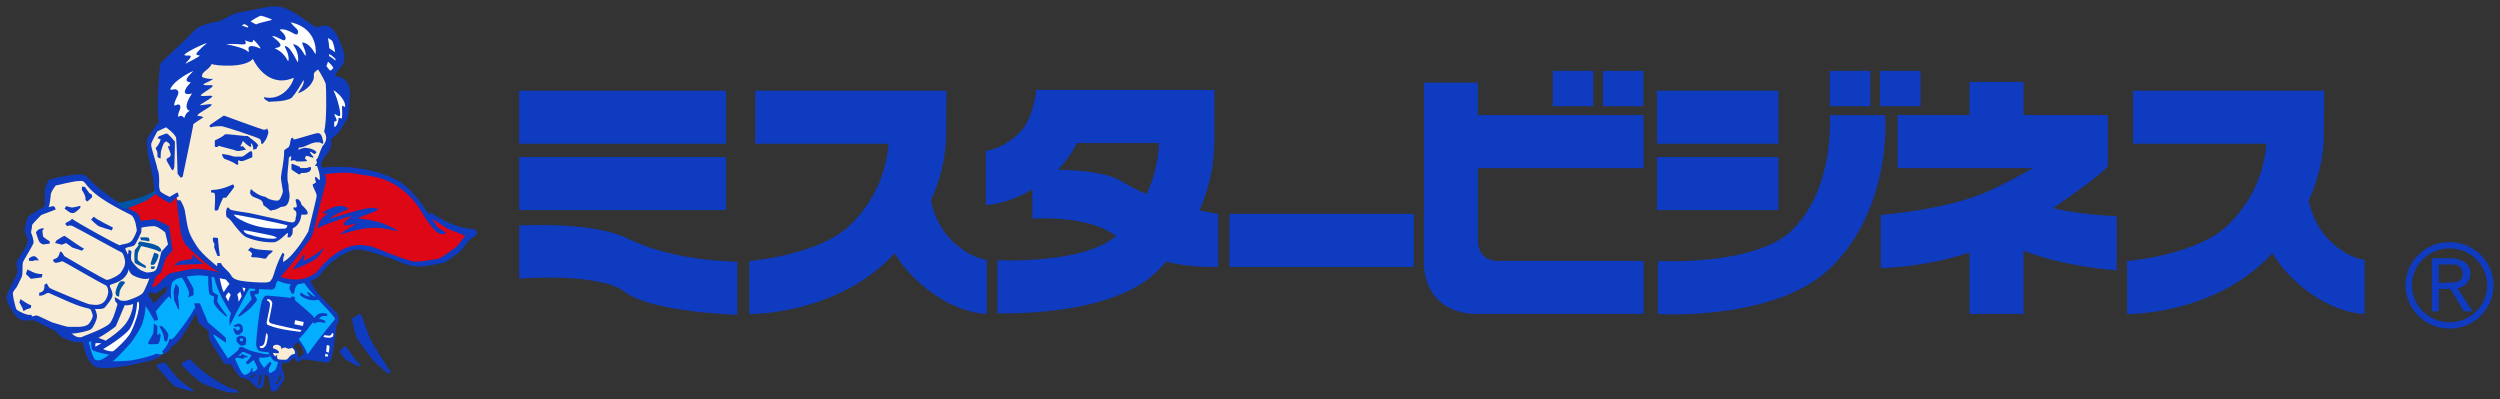
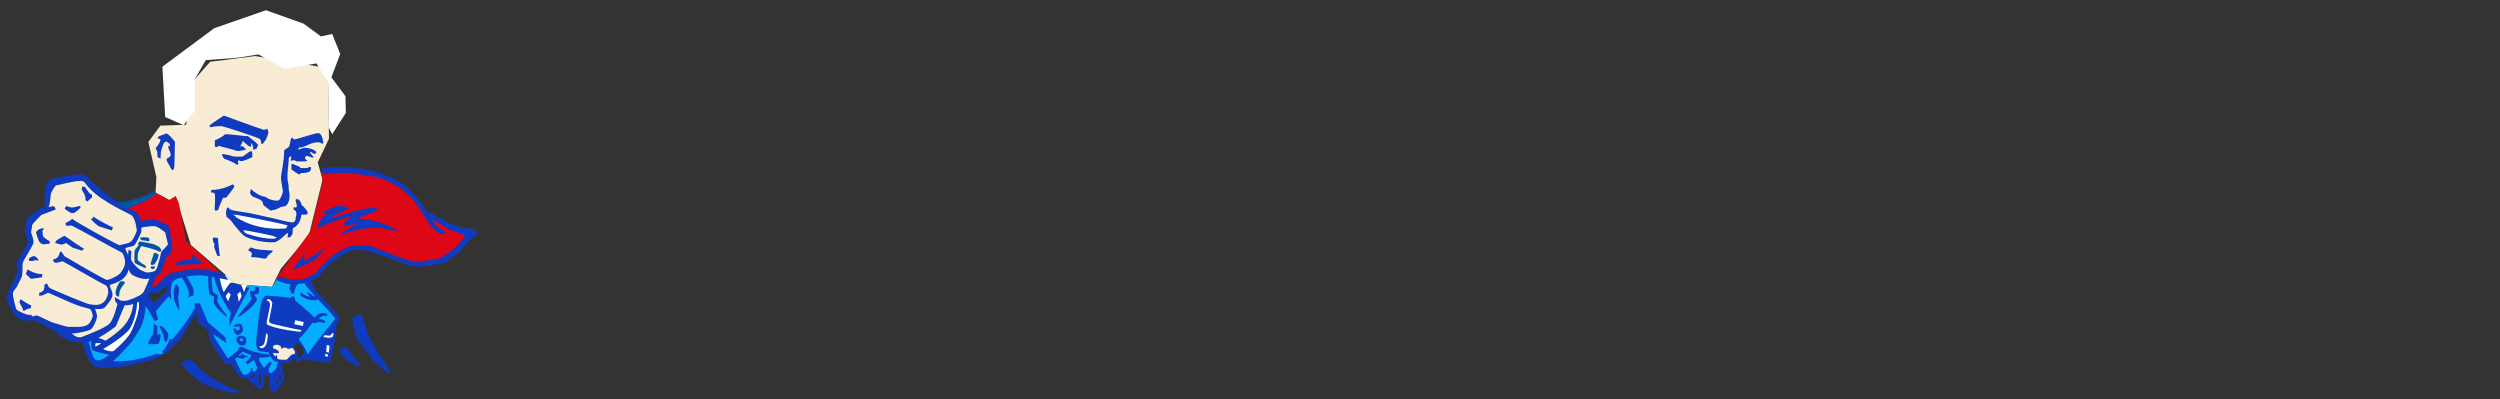
<svg xmlns="http://www.w3.org/2000/svg" width="194" height="31" viewBox="0 0 194 31" fill="none">
  <rect x="0" y="0" width="194" height="31" fill="#333333" stroke="none" />
  <g clip-path="url(#clip0_4717_16133)">
    <path d="M3.788 14.319L6.591 13.874L7.338 14.763L10.391 16.605L10.703 17.366H11.824L12.883 17.811L13.131 19.144L12.697 19.842L12.384 20.921L11.824 21.24L11.262 22.637L10.454 23.271V23.779L9.955 25.112L8.211 26.7L7.09 26.255L6.031 26.383L4.784 25.493L2.853 24.731L1.295 24.35L0.673 22.954L1.546 21.302L1.608 20.287L2.356 18.763L2.105 17.556L2.542 16.858L3.663 16.224L3.788 14.319Z" fill="#F9ECD4" />
    <path d="M14.44 9.683L12.446 9.747L11.513 11.017L12.135 13.746L12.073 14.953L13.131 15.525L13.941 16.224L14.814 19.016L17.554 21.366L18.302 22.064L21.106 22.256L21.791 20.859L23.971 18.254L25.03 13.938L24.656 12.605L25.529 10.762L25.466 6.507L24.781 5.175L19.799 4.349L16.309 4.794L15.125 6.128L14.44 9.683Z" fill="#F9ECD4" />
    <path d="M22.664 26.859L21.464 26.605L21.028 26.779L21.106 27.557L21.542 28.002L22.305 28.05L22.99 27.588L22.96 27.303L22.664 26.859Z" fill="#F9ECD4" />
    <path d="M16.806 21.366H17.554L18.302 22.064L19.174 22.128L18.987 22.89L18.614 23.524L17.616 23.716L17.18 22.762L16.806 21.366Z" fill="white" />
    <path d="M10.454 23.271L10.89 23.081L10.577 25.621L9.02 27.526L7.775 27.207L7.276 27.017L7.09 26.255L8.023 26.573L9.145 26.066L10.204 24.668L10.454 23.271Z" fill="white" />
    <path d="M20.669 23.081L21.231 23.144L24.096 24.859L23.286 26.002L20.981 26.383L20.669 27.145L20.11 27.081L19.984 26.7L20.669 23.081Z" fill="white" />
    <path d="M25.185 25.874L25.995 25.685L25.809 26.478L25.559 27.843L25.062 27.938L24.843 26.414L25.185 25.874Z" fill="white" />
    <path d="M17.867 16.446L19.829 16.763L22.663 17.398L22.29 17.873L21.417 18.668L20.109 18.604L18.956 18.255L17.929 16.891L17.867 16.446Z" fill="white" />
    <path d="M12.82 9.08L12.602 5.175L16.62 2.191L20.639 0.794L23.567 1.841L24.906 2.825L25.777 2.635L26.401 4.19L25.715 6.001L26.806 7.461L26.838 8.762L25.777 10.414L25.498 9.874L25.466 6.508L24.563 4.921L22.102 5.333L20.046 4.223L18.457 4.477L15.966 4.666L15.125 6.128V8.573L14.253 9.714L12.82 9.08Z" fill="white" />
    <path d="M6.716 26.383L7.09 26.255L7.276 27.017L8.833 27.462L10.577 25.621L11.325 23.271L11.824 23.842L13.07 22.763L13.194 21.62L15.002 21.113L16.806 21.366L17.18 22.763L17.992 23.907L18.677 23.271L19.174 22.128L21.106 22.256L21.605 21.494L22.663 21.938L23.847 21.683L24.844 23.207L26.027 24.731L23.785 27.779L23.349 26.614L22.85 26.447L24.096 24.859L22.601 23.399L20.669 23.081L20.358 23.652L19.984 26.7L20.11 27.081L20.92 27.207L21.168 27.779L21.728 27.971L21.542 28.796L21.106 29.113L20.296 28.796L18.863 29.239L18.427 28.858L17.867 28.033L17.43 27.907L16.433 26.319L16.309 25.493L15.25 23.969L14.066 25.811L13.256 26.573L12.883 27.336L12.323 27.588L9.27 28.352L7.152 28.033L6.716 26.383Z" fill="#04AEFF" />
    <path d="M9.332 16.096C9.332 16.096 11.824 15.27 12.074 14.953L13.133 15.524L13.632 15.207L13.88 15.777L14.442 18.698L17.182 21.237L15.313 21.173L13.195 21.618L12.136 22.444L11.514 22.57L11.825 21.237L12.385 20.92L13.133 19.142L12.884 17.81L11.825 17.365L10.641 17.555L10.516 16.856L9.332 16.094V16.096Z" fill="#DE0716" />
    <path d="M21.417 21.62L22.975 21.938L24.47 21.494L26.027 19.906L27.584 19.271H28.519L32.132 20.414L34.251 20.223L36.554 18.128L33.067 16.668L32.132 15.334L30.762 14.191L28.27 13.365L24.969 13.303L25.03 14.127L24.096 17.937L21.417 21.62Z" fill="#DE0716" />
-     <path d="M26.018 5.887C25.93 5.783 26.513 5.117 26.513 5.117C26.513 5.117 26.86 4.895 26.655 3.935C26.36 3.236 26.175 2.673 25.947 2.405C25.718 2.139 25.423 1.791 24.639 2.124C24.247 2.035 23.172 1.116 22.691 0.909C22.212 0.702 21.827 0.3 20.395 0.612C19.022 0.912 18.357 0.945 17.997 1.146C17.636 1.346 17.182 1.567 17.052 1.634C16.921 1.701 15.629 1.782 15.046 2.404C14.138 3.374 12.463 4.816 12.429 4.982C12.396 5.148 12.095 8.375 12.341 9.546C12.341 9.546 12.188 9.583 12.08 9.739C11.923 9.964 11.708 10.386 11.491 10.635C11.265 10.894 11.448 11.613 11.512 12.168C11.818 13.39 11.992 14.28 11.949 14.857C12.185 15.318 13.214 15.768 13.214 15.768C13.214 15.768 13.606 15.368 13.868 15.235C13.868 15.235 13.853 15.098 13.803 14.945C13.781 14.878 13.171 15.278 13.171 15.278C13.171 15.278 12.452 14.967 12.408 14.79C12.364 14.612 12.342 14.457 12.342 14.457C12.342 14.457 12.413 13.466 12.211 13.101C12.167 12.723 11.68 11.421 11.731 11.16C11.76 11.011 12.211 10.19 12.211 10.19L12.887 9.879C12.887 9.879 13.629 10.412 13.671 10.723C13.716 11.034 13.78 13.479 13.78 13.479L14.021 13.79L14.173 13.723C14.173 13.723 15.002 9.812 15.002 9.635C15.133 9.523 15.786 9.101 15.786 9.101C15.786 9.101 15.699 9.013 15.35 8.989C15.131 8.901 16.268 8.366 16.425 8.153C16.533 8.005 15.829 8.146 15.546 8.168C15.35 8.182 16.288 7.724 16.462 7.501C16.584 7.344 15.829 7.501 15.61 7.434C15.392 7.367 16.399 6.893 16.506 6.678C16.57 6.545 16.059 6.657 15.829 6.59C15.6 6.523 16.207 6.389 16.541 6.123C16.533 6.13 16.137 6.139 15.829 6.035C15.786 6.019 15.539 5.99 15.763 5.668C15.868 5.517 16.352 5.234 16.417 4.968C16.723 5.102 19.002 5.302 19.623 4.568C20.146 5.635 21.258 6.702 22.796 6.035C22.72 6.568 21.847 7.879 20.474 7.535C20.518 7.79 20.735 7.769 20.834 7.902C21.129 7.859 22.131 7.913 22.633 7.591C22.959 7.235 23.33 6.613 23.548 6.203C23.657 6.548 23.309 6.881 23.123 7.237C23.123 7.237 24.038 6.974 24.332 6.136C24.383 5.991 24.337 5.904 24.361 5.702C24.369 5.643 24.485 5.525 24.682 5.391C24.813 5.568 25.248 6.335 25.282 6.535C25.314 6.736 25.379 9.51 25.15 10.202C25.335 10.516 25.445 10.88 25.008 11.369C24.703 12.012 24.76 12.193 24.528 12.401C24.659 12.723 24.577 12.602 24.462 12.835C24.418 12.924 24.593 12.868 24.593 12.868C24.593 12.868 24.873 13.507 24.812 13.945C24.79 14.101 24.535 13.623 24.462 13.745C24.397 13.855 24.528 14.144 24.528 14.144C24.528 14.144 24.349 14.297 24.273 14.286C24.226 14.541 24.636 14.983 24.564 15.278C24.506 15.605 23.924 17.96 23.924 17.96C23.924 17.96 22.908 19.813 21.977 20.33C21.977 20.33 21.933 20.064 22.072 19.753C22.072 19.753 21.957 19.565 21.919 19.634C21.382 20.612 21.242 21.422 21.127 21.601C20.888 21.974 20.975 21.816 20.712 21.917C20.16 21.946 19.142 21.872 18.662 21.783C18.502 21.753 18.09 21.666 17.954 21.402C17.746 20.999 17.267 20.761 17.15 20.421C17.052 20.388 16.842 20.435 16.842 20.435C16.842 20.435 16.878 20.556 16.845 20.657C16.845 20.657 15.705 19.771 15.289 19.131C14.518 17.947 14.605 17.799 14.329 16.272C14.292 16.065 14.01 15.546 14.01 15.546C13.879 15.546 13.702 15.535 13.702 15.535L13.981 17.724C13.981 17.724 14.068 18.76 14.585 19.169C14.79 19.413 16.352 20.82 16.918 21.072C17.244 21.105 17.664 22.05 18.019 22.169C18.735 22.405 20.665 22.465 20.828 22.465C20.991 22.465 21.367 22.599 21.42 22.035C21.657 21.547 21.707 21.54 21.759 21.487C22.631 20.598 23.707 18.984 24.113 18.494C24.244 18.153 24.331 18.035 24.397 17.668C24.462 17.301 25.248 14.301 25.248 14.301C25.248 14.301 25.533 14.025 24.898 12.731C25.32 11.768 25.77 11.857 25.704 10.768C26.264 10.406 26.453 10.02 26.714 9.619C26.977 9.219 27.044 9.101 27.111 8.234C27.092 7.472 27.529 6.151 26.017 5.885L26.018 5.887ZM14.985 5.531C14.68 5.857 14.112 6.332 14.811 6.391C14.301 6.895 14.054 7.473 14.898 7.251C14.259 8.213 14.462 8.54 14.738 8.599C14.39 8.733 14.301 9.162 14.301 9.162C13.996 8.792 13.88 9.131 13.836 9.058C13.793 8.983 13.851 8.762 13.938 8.554C14.086 8.201 13.929 8.089 13.807 8.109C13.72 8.123 13.545 8.198 13.545 8.198C13.477 8.109 13.56 7.873 13.777 7.428C13.995 6.983 13.618 6.909 13.529 6.924C13.442 6.938 13.166 7.028 13.224 6.895C13.549 6.15 15.064 5.445 14.983 5.531H14.985ZM15.371 3.984C14.957 4.435 15.668 4.198 15.452 4.368C15.287 4.497 14.6 4.836 14.536 4.872C14.456 4.917 14.245 5.066 14.645 4.641C14.994 4.271 14.652 4.309 14.652 4.309C14.652 4.309 14.195 4.338 14.332 4.22C14.55 3.976 16.033 3.279 16.033 3.368C16.033 3.413 15.867 3.444 15.371 3.984ZM18.961 1.864C18.961 1.864 19.257 2.013 19.272 2.065C19.28 2.086 19.214 2.145 19.185 2.131C19.151 2.114 18.756 1.976 18.756 1.976L18.959 1.866L18.961 1.864ZM19.608 3.575C18.947 3.537 19.557 4.19 19.186 3.974C18.97 3.693 17.536 3.425 17.536 3.425C18.619 3.329 19.309 3.677 18.996 3.13C19.389 3.248 19.635 3.411 19.643 3.1C19.646 3.01 20.152 3.567 20.232 3.767C19.898 3.671 19.963 3.634 19.608 3.575ZM19.899 1.887C19.862 1.917 19.441 1.657 19.441 1.657C19.441 1.657 20.027 1.273 20.233 1.22C20.48 1.258 21.106 1.494 21.106 1.531C21.106 1.569 20.021 1.786 19.899 1.887ZM24.506 4.116C24.497 4.438 24.209 3.405 23.497 3.293C23.306 3.264 23.802 3.96 23.715 4.315C23.68 4.456 23.373 3.502 22.77 3.433C22.639 3.419 23.242 3.937 23.126 4.797C23.098 5.001 22.645 3.699 22.174 3.582C21.905 3.515 22.514 4.108 22.377 4.724C22.34 4.887 22.239 4.175 21.345 3.761C21.231 3.708 21.948 3.724 21.722 3.376C21.518 3.06 20.996 2.796 21.162 2.799C21.547 2.806 22.041 3.31 22.143 3.051C22.288 2.68 21.588 2.309 21.736 2.287C22.398 2.191 22.958 2.836 23.08 2.643C23.298 2.303 22.854 2.184 22.557 1.732C23.727 1.976 24.54 2.806 24.505 4.117L24.506 4.116ZM26.021 4.711C25.893 4.57 25.681 4.43 25.533 4.346C25.539 4.298 25.544 4.245 25.547 4.192C25.774 4.315 25.934 4.466 26.029 4.568C26.029 4.616 26.024 4.665 26.021 4.713V4.711ZM25.742 3.138C25.82 3.175 25.948 3.587 26.005 4.057C25.867 3.943 25.671 3.819 25.55 3.743C25.539 3.514 25.509 3.256 25.451 2.967C25.442 2.915 25.704 3.119 25.742 3.136V3.138ZM25.632 5.472C25.574 5.494 25.327 5.116 25.327 5.116C25.327 5.116 25.391 5.008 25.452 4.788C25.689 4.985 25.809 5.148 25.869 5.265C25.811 5.36 25.733 5.433 25.632 5.47V5.472ZM26.548 8.243C26.514 8.453 26.586 8.61 26.54 9.162C26.532 9.251 26.246 9.075 26.264 9.176C26.293 9.347 26.148 9.789 25.98 9.857C25.909 9.887 25.944 9.471 25.936 9.442C25.928 9.412 26.16 9.45 26.117 9.279C26.073 9.108 25.921 8.93 25.957 8.863C25.994 8.796 26.307 9.115 26.386 8.974C26.465 8.834 26.255 7.781 25.886 7.033C25.805 6.899 26.793 7.565 26.793 8.271C26.793 8.397 26.569 8.108 26.546 8.241L26.548 8.243Z" fill="#0E3BBF" />
    <path d="M12.457 12.317L12.223 12.183C12.223 12.183 12.223 11.918 12.21 11.813C12.194 11.709 12.05 11.516 12.094 11.473C12.136 11.428 12.443 11.087 12.457 10.806C12.457 10.806 12.283 10.761 12.223 10.717L12.339 10.569C12.339 10.569 12.805 10.392 12.905 10.361C13.046 10.32 13.574 10.998 13.574 10.998C13.574 10.998 13.545 12.953 13.516 13.014C13.487 13.073 13.42 13.345 13.299 13.118C13.212 12.955 12.936 12.496 12.921 12.421C12.886 12.247 13.182 12.258 13.24 12.065C13.298 11.872 13.021 11.502 13.05 11.369C13.079 11.235 13.182 11.398 13.182 11.398L13.166 11.162L12.905 10.969C12.905 10.969 12.788 11.028 12.732 11.087C12.674 11.146 12.484 11.725 12.484 11.798C12.484 11.871 12.455 12.317 12.455 12.317H12.457Z" fill="#0E3BBF" />
    <path d="M17.369 8.968C17.369 8.968 20.262 10.034 20.335 10.02C20.409 10.005 20.306 10.095 20.409 10.065C20.511 10.036 20.642 10.095 20.7 9.992C20.758 9.888 20.83 10.288 20.83 10.288C20.83 10.288 20.714 10.717 20.627 10.835C20.54 10.953 20.422 11.176 20.322 11.176C20.221 11.176 20.322 10.924 20.161 10.79C20.001 10.656 17.385 9.812 17.24 9.798C17.095 9.782 16.556 9.798 16.456 9.857C16.353 9.916 16.151 9.812 16.34 9.664C16.529 9.515 17.371 8.968 17.371 8.968H17.369Z" fill="#0E3BBF" />
    <path d="M16.672 11.384V10.896C16.672 10.896 17.298 10.614 17.443 10.437C17.516 10.348 19.02 10.593 19.231 10.555C19.464 10.778 19.841 10.97 20.045 11.281C19.972 11.392 19.929 11.392 19.929 11.518C19.929 11.547 19.653 11.622 19.653 11.622C19.653 11.622 19.682 11.281 19.479 11.104C19.459 11.087 19.479 11.297 19.495 11.356C19.51 11.415 19.363 11.462 18.855 10.943C18.834 10.921 18.784 11.148 18.651 11.336C18.614 11.387 18.84 11.342 18.84 11.342C18.84 11.342 19.058 11.565 19.101 11.61C18.672 11.677 18.52 11.803 18.149 11.631C18.033 11.586 17.131 11.38 16.979 11.313C16.947 11.299 16.87 11.417 16.87 11.417L16.674 11.387L16.672 11.384Z" fill="#0E3BBF" />
    <path d="M17.225 11.946C17.225 11.946 17.806 12.02 18.01 12.109C18.213 12.199 18.642 12.131 18.75 12.154C18.9 12.185 19.33 11.725 19.492 11.725C19.542 11.725 19.579 11.874 19.579 11.874V12.201C19.579 12.201 18.881 12.512 18.794 12.496C18.707 12.482 18.689 12.546 18.547 12.437C18.518 12.415 18.431 12.518 18.482 12.622C18.514 12.689 18.482 12.882 18.308 12.74C18.088 12.563 17.556 12.376 17.414 12.319C17.377 12.303 17.24 12.142 17.225 11.949V11.946Z" fill="#0E3BBF" />
    <path d="M16.386 14.936C16.386 14.936 16.364 14.78 16.407 14.748C16.451 14.715 16.996 14.815 18.064 14.314C18.106 14.295 18.184 14.437 18.174 14.504C18.163 14.57 17.553 15.337 17.553 15.337L17.313 15.348C17.313 15.348 16.994 16.029 16.932 16.281C16.921 16.326 16.713 16.37 16.669 16.315C16.625 16.259 16.758 15.227 16.648 15.004C16.616 14.937 16.387 14.937 16.387 14.937L16.386 14.936Z" fill="#0E3BBF" />
    <path d="M23.405 15.902C23.361 15.713 23.31 15.609 23.197 15.513C23.056 15.39 22.927 15.469 22.937 15.535C22.947 15.612 23.068 15.99 23.023 16.046C22.914 16.186 22.784 16.023 22.784 16.101C22.784 16.178 22.763 16.245 22.795 16.279C22.827 16.314 22.85 16.234 22.958 16.413C23.066 16.59 22.947 16.867 22.947 16.867C22.947 16.867 22.969 17.234 22.718 17.258C22.468 17.279 21.454 16.99 21.377 16.979C21.301 16.968 19.534 16.569 19.36 16.535C19.19 16.502 17.951 16.346 17.842 16.245C17.783 16.191 17.748 16.111 17.748 16.111L17.609 16.122C17.618 16.136 17.62 16.141 17.572 16.278C17.49 16.517 17.583 16.833 17.583 16.833C18.009 17.122 18.051 17.321 18.238 17.533C18.402 17.72 18.816 18.289 19.153 18.421C20.105 18.797 20.843 18.81 21.246 18.8C21.65 18.788 22.238 18.077 22.314 18.088C22.39 18.099 22.325 18.278 22.325 18.278C22.325 18.278 22.306 18.511 22.335 18.421L22.543 18.41C22.532 18.332 22.673 18.244 22.695 18.155C22.717 18.066 22.717 17.721 22.717 17.721C23.361 17.399 23.35 16.777 23.393 16.654C23.524 16.654 23.84 16.687 23.872 16.587C23.939 16.382 23.545 16.021 23.403 15.899L23.405 15.902ZM20.964 18.514C20.691 18.536 19.797 18.359 19.405 18.214C19.333 18.188 19.013 18.169 18.892 17.881C18.877 17.844 19.328 17.926 19.394 17.937C19.46 17.948 21.161 18.282 21.226 18.315C21.292 18.348 21.477 18.436 21.477 18.436C21.487 18.503 21.203 18.547 20.964 18.514ZM22.119 17.737C21.759 17.747 19.981 17.903 18.346 16.869L18.117 16.646C18.357 16.636 21.867 17.346 22.303 17.491C22.303 17.491 22.261 17.73 22.119 17.735V17.737Z" fill="#0E3BBF" />
    <path d="M16.541 18.436C16.541 18.436 16.831 18.436 16.918 18.482C16.918 18.704 17.031 19.712 17.064 19.844C17.078 19.903 16.86 19.844 16.86 19.844C16.86 19.844 16.671 19.31 16.628 19.222C16.584 19.133 16.686 18.94 16.628 18.895C16.57 18.85 16.468 18.614 16.541 18.436Z" fill="#0E3BBF" />
    <path d="M19.463 19.191C19.899 19.399 20.378 19.383 21.119 19.442C21.293 19.456 20.916 19.724 20.857 19.769C20.799 19.814 20.697 19.991 20.697 19.991C20.697 19.991 20.668 20.096 20.479 20.066C20.29 20.035 19.911 19.948 19.563 19.962C19.517 19.963 19.476 19.858 19.476 19.858C19.476 19.858 19.766 19.68 19.244 19.413L19.463 19.191Z" fill="#0E3BBF" />
    <path d="M19.476 14.673C19.708 14.917 20.184 15.222 20.589 15.273C20.646 15.281 20.697 15.385 20.967 15.474C21.245 15.566 21.512 15.608 21.643 15.533C21.708 15.496 21.878 15.203 21.948 14.896C21.971 14.799 21.782 13.97 21.803 13.74C21.853 13.207 22.05 12.555 22.05 11.695C22.05 11.644 22.181 11.555 22.284 11.495C22.384 11.435 22.474 11.456 22.573 10.776C22.66 10.68 22.747 10.621 22.776 10.821C22.863 10.866 24.227 10.395 24.63 10.333C24.914 10.288 25.03 10.636 25.088 11.089C25.051 11.207 24.927 11.118 24.869 11.073C24.812 11.028 24.433 11 24.034 11.185C23.6 11.386 23.364 11.474 23.184 11.451C23.184 11.451 23.197 11.533 23.147 11.585C23.052 11.681 23.263 11.555 23.628 11.467C24.114 11.488 24.427 11.636 24.551 11.799C24.566 11.821 24.493 11.933 24.404 11.947C24.317 11.963 24.172 11.754 24.056 11.784C24.078 11.961 24.331 12.117 24.325 12.205C24.317 12.317 23.954 12.079 23.75 12.095C23.75 12.095 23.699 12.154 23.663 12.288C23.721 12.376 23.852 12.451 23.823 12.495C23.649 12.553 22.994 12.524 22.994 12.524C22.994 12.524 22.908 12.39 22.703 12.449C22.5 12.508 22.558 12.435 22.558 12.435L22.602 12.213C22.602 12.213 22.618 11.983 22.413 12.25C22.399 12.866 22.268 13.235 22.319 14.021C22.398 14.399 22.398 14.258 22.406 14.71C22.406 14.71 22.493 15.102 22.471 15.295C22.431 15.65 22.332 15.86 22.18 15.969C22.108 16.02 21.904 16.043 21.773 16.065C21.657 16.154 21.533 16.191 21.402 16.252C21.27 16.311 21.139 16.273 21.023 16.354C20.878 16.295 20.689 16.073 20.448 15.933C20.404 15.815 20.39 15.643 20.288 15.563C20.129 15.435 19.754 15.328 19.634 15.266C19.576 15.236 19.489 15.147 19.437 15.065C19.357 14.939 19.473 14.673 19.473 14.673H19.476Z" fill="#0E3BBF" />
    <path d="M22.618 12.776C22.618 12.776 22.618 12.679 22.718 12.725C22.821 12.77 23.17 12.91 23.17 12.91C23.17 12.91 23.301 12.925 23.286 13.014C23.277 13.07 23.835 13.031 23.817 13.036C24.014 12.976 24.188 12.843 24.122 13.162C24.008 13.395 23.919 13.339 23.875 13.368C23.771 13.438 23.359 13.427 23.359 13.427C23.359 13.427 23.272 13.539 23.228 13.546C23.033 13.449 22.705 13.213 22.618 13.154V12.776Z" fill="#0E3BBF" />
    <path d="M25.422 16.59L25.009 16.524C25.009 16.524 26.295 15.575 27.036 16.189C27.106 16.248 25.896 16.625 25.671 16.923C25.569 17.057 28.94 15.768 29.303 16.227C29.378 16.32 28.977 16.457 28.78 16.524C28.583 16.59 27.642 16.953 27.799 16.968C27.967 16.982 29.477 16.998 30.917 17.947C29.697 17.769 29.174 17.338 26.513 18.169C25.991 18.332 27.43 17.52 27.573 17.399C27.747 17.25 26.745 17.636 26.687 17.458C26.594 17.177 27.312 16.821 27.253 16.791C27.137 16.732 24.723 17.576 24.658 17.726C24.586 17.887 24.571 17.104 25.421 16.592L25.422 16.59Z" fill="#0E3BBF" />
    <path d="M22.718 20.903C22.66 20.909 23.562 19.836 23.605 19.726C23.649 19.614 23.646 20.074 23.547 20.214C23.43 20.377 24.478 19.806 24.957 19.383C25.436 18.962 24.746 19.88 24.593 20.035C24.441 20.191 23.082 20.865 22.718 20.901V20.903Z" fill="#0E3BBF" />
    <path d="M36.848 17.791C36.826 17.724 35.473 17.925 33.424 16.48L33.32 16.665C33.296 16.629 33.271 16.597 33.25 16.569C33.032 16.279 32.01 14.588 30.742 13.947C27.93 12.524 24.877 13.036 24.877 13.036L25.138 13.524C27.166 13.28 27.297 13.457 28.714 13.658C31.631 14.07 32.814 16.636 32.879 16.724C32.945 16.813 33.642 17.925 34.056 18.102C34.471 18.281 34.666 18.057 34.6 18.035C34.535 18.013 34.034 17.702 33.947 17.614C33.891 17.556 33.703 17.251 33.52 16.967L34.754 17.769L36.106 18.281L35.452 19.125C35.452 19.125 34.252 20.013 34.078 20.058C33.905 20.103 32.394 20.372 32.028 20.281C30.698 19.948 29.062 19.125 28.627 19.082C28.194 19.038 27.485 18.822 26.36 19.481C25.642 19.903 25.1 20.463 24.638 21.036C24.441 21.28 23.329 22.103 21.672 21.436L21.432 21.703C21.432 21.703 22.746 22.598 24.595 21.57C24.835 21.436 25.75 19.858 27.472 19.391C28.159 19.204 30.46 20.102 30.895 20.279C31.294 20.442 32.028 20.834 33.25 20.613C34.471 20.391 34.536 20.369 34.536 20.369C34.536 20.369 35.561 19.635 35.67 19.547C35.78 19.458 36.301 18.724 36.498 18.569C36.695 18.413 36.652 18.442 37.022 18.191C37.087 18.145 36.869 17.858 36.848 17.791Z" fill="#0E3BBF" />
    <path d="M11.961 19.606C11.961 19.606 12.237 19.665 12.297 19.769C12.355 19.873 12.123 20.346 12.05 20.422C11.976 20.495 11.992 20.54 11.847 20.556C11.7 20.57 11.673 20.526 11.7 20.407C11.729 20.288 11.963 19.607 11.963 19.607L11.961 19.606Z" fill="#0054A7" />
    <path d="M11.729 20.672C11.716 20.718 11.642 20.806 11.774 20.865C11.905 20.924 11.978 20.82 12.007 20.777C12.036 20.732 12.021 20.672 12.021 20.672H11.729Z" fill="#0054A7" />
    <path d="M10.53 16.458C8.417 15.471 6.846 13.835 6.846 13.835C6.846 13.835 6.78 13.634 6.367 13.546C5.952 13.457 3.968 13.835 3.816 13.969C3.663 14.102 3.597 14.368 3.51 14.591C3.424 14.813 3.489 15.99 3.489 15.99C3.489 15.99 2.246 16.701 2.159 16.858C2.072 17.014 1.941 17.525 1.919 17.746C1.88 18.144 2.159 18.368 2.137 18.746C2.116 19.124 1.33 20.169 1.288 20.346C1.243 20.525 1.353 20.812 1.353 21.08C1.353 21.347 0.479 22.747 0.5 23.125C0.522 23.503 1.111 24.414 1.242 24.548C1.373 24.681 1.634 24.837 1.7 24.859C1.866 24.916 2.441 24.837 2.615 24.859C2.79 24.881 3.99 25.569 4.229 25.66C4.469 25.748 5.102 25.882 5.559 25.882C6.017 25.882 6.89 25.681 7.064 25.548C7.238 25.414 7.477 24.904 7.521 24.636C7.566 24.37 7.369 23.969 7.369 23.969C7.369 23.969 7.979 24.036 8.132 23.859C8.284 23.68 8.655 23.259 8.721 22.969C8.795 22.641 8.481 22.259 8.524 22.147C8.568 22.035 9.158 21.985 9.593 21.59C10.007 21.214 10.03 20.702 10.094 20.391C10.159 20.08 9.702 19.368 9.723 19.279C9.744 19.191 10.246 19.145 10.399 19.057C10.551 18.968 10.966 18.012 10.966 18.012C10.966 18.012 11.053 16.699 10.53 16.457V16.458ZM10.225 18.68C10.007 18.946 9.505 18.925 9.288 19.037C8.917 18.903 5.973 17.281 5.581 16.97C5.515 17.171 5.058 17.236 5.079 17.37C5.1 17.503 5.253 17.547 5.253 17.547C5.253 17.547 5.384 17.436 5.646 17.547C5.907 17.659 8.981 19.369 9.483 19.613C9.615 19.814 9.679 20.058 9.702 20.259C9.743 20.634 9.528 20.903 9.396 21.125C9.265 21.347 8.629 21.671 8.307 21.725C8.176 21.747 5.146 19.97 5.036 19.903C4.926 19.836 4.818 19.503 4.71 19.525C4.601 19.547 4.665 19.635 4.534 19.879C4.405 20.125 4.098 20.08 4.121 20.191C4.142 20.301 4.229 20.368 4.229 20.368C4.447 20.456 4.774 20.257 4.862 20.279C4.949 20.301 7.805 21.97 8.176 22.123C8.362 22.201 8.417 22.545 8.394 22.724C8.373 22.901 8.242 23.391 7.871 23.568C7.5 23.745 7.106 23.613 6.954 23.613C6.801 23.613 3.967 22.436 3.858 22.346C3.75 22.257 3.64 21.99 3.64 21.99L3.445 22.1C3.51 22.722 3.053 22.7 3.053 22.7L3.031 22.945C3.424 22.99 3.616 22.657 3.817 22.744C4.481 23.038 5.408 23.462 5.91 23.655C6.38 23.835 6.807 23.924 6.957 23.966C7.091 24.003 7.175 24.388 7.198 24.478C7.219 24.566 7.088 24.922 6.87 25.145C6.562 25.459 5.671 25.346 5.408 25.367C5.148 25.389 4.319 25.078 4.167 25.056C4.014 25.035 2.967 24.479 2.836 24.479C2.705 24.479 2.575 24.568 2.487 24.546C2.4 24.523 2.552 24.391 2.334 24.436C2.116 24.481 1.332 24.125 1.266 23.991C1.201 23.857 0.96 22.902 1.005 22.724C1.048 22.546 1.288 22.324 1.332 22.212C1.375 22.1 1.616 21.657 1.681 21.501C1.787 21.248 1.724 20.568 1.768 20.391C1.811 20.214 2.552 19.058 2.597 18.858C2.639 18.657 2.465 18.169 2.421 18.08C2.378 17.992 2.487 17.761 2.487 17.48C2.487 17.391 3.207 16.681 3.207 16.681L4.319 16.258C4.319 16.258 4.275 16.057 4.188 16.014C4.101 15.969 3.773 16.08 3.773 16.08C3.883 15.835 3.925 15.213 3.947 15.057C3.968 14.902 4.252 14.457 4.339 14.39C4.339 14.39 5.865 14.036 6.019 14.057C6.171 14.079 6.411 13.924 6.629 14.235C7.456 15.415 9.438 16.287 10.161 16.679C10.532 16.878 10.618 17.901 10.618 17.901C10.618 17.901 10.445 18.413 10.226 18.679L10.225 18.68Z" fill="#0E3BBF" />
    <path d="M6.367 14.48L6.345 14.724C6.345 14.724 6.716 15.236 6.629 15.525L6.782 15.636L7.152 15.303L7.131 15.102L6.934 14.99L6.586 14.502L6.368 14.48H6.367Z" fill="#0E3BBF" />
    <path d="M5.013 16.191L5.144 15.99C5.144 15.99 5.405 16.079 5.536 16.101C5.668 16.124 6.234 15.969 6.234 15.969V16.124C6.234 16.124 5.973 16.392 5.82 16.48C5.668 16.569 5.646 16.525 5.536 16.525C5.427 16.525 5.013 16.191 5.013 16.191Z" fill="#0E3BBF" />
    <path d="M7.282 16.813L7.065 17.035C7.065 17.035 7.523 17.502 7.697 17.569C7.872 17.636 8.678 17.88 8.678 17.88L8.766 17.657C8.766 17.657 7.436 17.014 7.283 16.813H7.282Z" fill="#0E3BBF" />
    <path d="M2.79 18.035C2.79 18.035 2.92 17.769 3.248 17.724C3.574 17.679 3.292 17.88 3.292 17.88C3.292 17.88 3.314 18.212 3.336 18.324C3.358 18.435 3.86 18.726 3.86 18.726V18.903L3.358 18.968C3.358 18.968 3.184 18.925 3.074 18.791C2.966 18.657 2.79 18.035 2.79 18.035Z" fill="#0E3BBF" />
    <path d="M4.273 18.858L4.383 18.657C4.383 18.657 4.928 18.301 4.994 18.301C5.059 18.301 6.367 19.279 6.519 19.279L6.367 19.456L5.625 19.212L5.125 18.856L4.798 18.99L4.275 18.856L4.273 18.858Z" fill="#0E3BBF" />
    <path d="M2.246 20.058V20.235L2.53 20.259C2.53 20.259 2.682 20.192 2.748 20.192C2.813 20.192 3.01 20.214 3.01 20.214C3.01 20.214 2.836 19.879 2.639 19.879C2.443 19.879 2.247 20.057 2.247 20.057L2.246 20.058Z" fill="#0E3BBF" />
    <path d="M2.136 20.903C2.136 20.903 2.769 21.324 3.291 21.259L3.247 21.526L2.397 21.638L2.005 21.26L2.136 20.904V20.903Z" fill="#0E3BBF" />
    <path d="M1.591 23.213C1.591 23.213 2.246 23.68 2.42 23.68L2.398 23.902C2.398 23.902 2.006 23.991 1.896 24.103C1.788 24.213 1.765 23.948 1.765 23.948L1.503 23.459L1.59 23.215L1.591 23.213Z" fill="#0E3BBF" />
    <path d="M10.77 17.146L12.034 17.012L13.125 17.545L13.388 19.413L12.864 20.035L12.472 21.19L12.123 21.413L11.512 22.968C11.512 22.968 11.252 23.102 10.989 23.279C10.728 23.456 10.031 23.767 9.682 23.678L8.985 25.324C8.985 25.324 7.37 26.613 6.586 26.568C5.8 26.523 5.845 26.568 5.845 26.568C5.845 26.568 4.929 26.324 4.58 25.991C4.231 25.658 4.319 25.414 4.319 25.414L5.279 25.548C5.279 25.548 5.584 25.992 5.933 26.126C6.281 26.26 6.501 26.081 6.501 26.081C6.501 26.081 8.245 25.459 8.55 25.058C8.855 24.658 9.116 23.591 9.116 23.591L8.942 23.369L8.898 23.058L9.377 23.324C9.377 23.324 9.682 23.369 9.856 23.324C10.031 23.279 10.902 22.968 11.076 22.747C11.25 22.525 11.6 21.592 11.6 21.592C11.6 21.592 11.426 21.682 11.12 21.637C10.815 21.592 10.422 21.459 10.204 21.281C9.985 21.103 9.854 20.393 9.854 20.393L9.985 19.369L10.204 19.503C10.204 19.503 10.117 20.037 10.204 20.214C10.29 20.391 10.64 20.792 10.858 20.924C11.076 21.058 11.381 21.147 11.381 21.147C11.381 21.147 11.905 21.147 12.079 20.97C12.252 20.792 12.515 19.547 12.515 19.547L13.038 18.968L12.82 18.035C12.82 18.035 12.252 17.547 11.947 17.547C11.642 17.547 10.901 17.636 10.814 17.726C10.727 17.814 10.77 17.147 10.77 17.147V17.146Z" fill="#0E3BBF" />
    <path d="M10.858 18.436L10.96 18.643C10.96 18.643 11.426 18.673 11.513 18.732C11.513 18.732 11.659 18.761 11.557 18.466C11.339 18.362 10.858 18.436 10.858 18.436Z" fill="#0054A7" />
    <path d="M10.829 18.732C10.829 18.732 11.773 18.881 12.007 18.984C12.239 19.086 12.312 19.131 12.312 19.131C12.312 19.131 12.53 19.324 12.515 19.413C12.501 19.502 12.457 19.547 12.37 19.531C12.283 19.517 12.268 19.458 12.05 19.383C11.831 19.309 11.076 19.102 10.945 19.102C10.945 19.102 10.713 19.576 10.699 19.68C10.684 19.785 10.67 20.125 10.699 20.184C10.728 20.243 11.033 20.481 11.178 20.54C11.325 20.599 11.338 20.747 11.338 20.747C11.338 20.747 11.296 20.806 11.207 20.778C11.12 20.747 10.524 20.467 10.466 20.407C10.408 20.348 10.422 19.576 10.452 19.444C10.481 19.31 10.771 19.074 10.757 18.999C10.743 18.926 10.684 18.926 10.684 18.926L10.831 18.733L10.829 18.732Z" fill="#0054A7" />
    <path d="M9.331 21.843C9.331 21.843 9.593 21.784 9.665 21.873C9.738 21.962 9.65 22.007 9.593 22.08C9.534 22.154 9.331 22.42 9.288 22.629C9.244 22.836 9.244 23.015 9.244 23.015C9.244 23.015 8.982 23.029 8.968 22.749C8.954 22.467 9.186 21.977 9.331 21.845V21.843Z" fill="#0054A7" />
    <path d="M9.049 15.768C9.049 15.768 10.989 15.479 12.036 14.79L12.101 15.034C12.101 15.034 11.491 15.522 11.207 15.634C10.924 15.746 9.877 16.213 9.703 16.189C9.529 16.168 9.049 15.768 9.049 15.768Z" fill="#0054A7" />
    <path d="M10.64 23.347L10.335 23.503C10.335 23.503 10.356 24.414 9.638 25.259C9.261 25.7 8.67 26.129 8.193 26.439C7.93 26.299 7.392 26.148 7.392 26.148L7.374 26.285L7.087 26.392C7.087 26.392 7.042 26.925 7.152 27.126C7.261 27.327 8.722 27.571 8.722 27.571C8.722 27.571 9.268 27.215 8.832 27.26C8.396 27.303 8.004 27.083 8.004 27.083C8.942 26.549 9.892 25.815 10.075 25.504C10.664 24.504 10.643 23.349 10.643 23.349L10.64 23.347ZM7.419 26.628C7.622 26.616 7.763 26.625 7.862 26.644C7.595 26.806 7.413 26.902 7.413 26.902C7.383 26.846 7.393 26.74 7.419 26.628Z" fill="#0E3BBF" />
    <path d="M14.934 19.747C14.934 19.747 15.632 20.391 15.784 20.458C15.937 20.525 13.844 20.48 13.473 20.635L13.886 20.279C13.886 20.279 14.715 20.078 14.912 20.124L14.933 19.746L14.934 19.747Z" fill="#0E3BBF" />
    <path d="M11.642 22.214C11.642 22.214 11.839 22.324 12.034 22.235C12.231 22.147 12.907 21.302 13.168 21.235C13.43 21.169 14.846 20.812 15.327 20.858C15.806 20.901 17.136 21.035 17.463 21.369L17.725 21.725C17.725 21.725 16.112 21.392 15.589 21.369C15.066 21.347 13.822 21.525 13.604 21.703C13.386 21.881 12.252 22.77 12.056 22.77C11.859 22.77 11.511 22.615 11.511 22.615L11.642 22.215V22.214Z" fill="#0E3BBF" />
    <path d="M14.753 27.858L14.172 28.126C14.099 28.185 14.085 28.334 14.128 28.378C14.128 28.378 15.304 29.561 15.726 29.756C16.177 29.964 17.457 30.407 17.617 30.423C17.777 30.438 18.445 30.497 18.445 30.497L18.46 30.291C18.46 30.291 18.024 30.172 17.879 30.113C17.734 30.054 16.062 29.328 14.753 27.862V27.858Z" fill="#0E3BBF" />
-     <path d="M12.805 28.126L12.239 28.26C12.181 28.334 12.137 28.423 12.181 28.468C12.224 28.512 13.388 29.889 13.548 29.964C13.708 30.037 14.45 30.275 14.565 30.291C14.681 30.305 14.973 30.379 14.973 30.379L15.031 30.291C15.031 30.291 14.115 29.698 13.752 29.299C13.389 28.899 12.806 28.128 12.806 28.128L12.805 28.126Z" fill="#0E3BBF" />
    <path d="M13.649 22.013C13.691 22.08 13.888 22.324 13.888 22.324C13.888 22.324 13.91 22.791 13.845 22.902C13.78 23.013 13.888 23.635 13.888 23.635L13.91 24.058L13.8 23.946L13.516 23.302C13.516 23.302 13.45 22.635 13.495 22.48C13.539 22.324 13.647 22.013 13.647 22.013H13.649Z" fill="#0E3BBF" />
    <path d="M11.926 25.103L12.21 25.302V26.013L12.407 25.879L12.472 26.013C12.472 26.013 12.407 26.613 12.275 26.68C12.275 26.68 11.6 26.768 11.513 26.68C11.426 26.591 11.774 26.146 11.862 25.924C11.949 25.702 11.928 25.101 11.928 25.101L11.926 25.103Z" fill="#0E3BBF" />
    <path d="M12.363 25.302C12.363 25.302 12.494 25.28 12.581 25.324C12.668 25.369 13.038 25.79 13.061 25.968C13.083 26.145 12.93 26.544 12.93 26.544L12.733 26.411C12.733 26.411 12.733 26.122 12.668 25.944C12.602 25.767 12.363 25.299 12.363 25.299V25.302Z" fill="#0E3BBF" />
    <path d="M14.979 22.324C14.913 22.214 14.477 21.368 14.326 21.279C14.173 21.19 13.498 21.057 13.258 21.234C13.017 21.413 12.909 22.212 12.953 22.545C12.953 22.545 12.292 23.218 11.893 23.562C11.822 23.364 11.767 23.218 11.754 23.19C11.71 23.102 11.317 22.857 11.317 22.857L11.203 23.046C11.171 22.949 11.142 22.902 11.142 22.902L10.706 23.28C10.706 23.28 10.858 23.546 10.771 24.036C10.735 24.238 10.509 25.081 10.161 25.77C9.812 26.459 8.483 27.547 8.155 27.748C7.828 27.949 7.653 28.015 7.413 27.925C7.174 27.837 6.846 26.392 6.846 26.392C6.846 26.392 6.409 26.349 6.344 26.37C6.344 26.37 6.628 27.37 6.693 27.547C6.759 27.726 6.954 28.104 7.172 28.303C7.294 28.415 7.453 28.515 7.679 28.519C7.909 28.631 8.568 28.538 9.026 28.504C9.615 28.459 10.887 28.171 11.468 28.037C12.144 27.882 12.602 27.549 12.602 27.549L12.123 27.439C11.947 27.572 10.924 27.84 10.292 27.95C9.848 28.028 9.139 28.04 8.753 28.04C9.407 27.49 10.248 26.484 10.248 26.484C10.248 26.484 10.927 25.501 11.055 25.084C11.229 24.521 11.288 24.08 11.293 23.747C11.301 23.755 11.31 23.764 11.317 23.773C11.491 23.974 11.993 24.907 11.993 24.907L12.254 24.818C12.272 24.761 12.192 24.473 12.089 24.154C12.282 23.926 12.938 23.148 13.104 22.996L13.301 23.24C13.301 23.24 13.137 22.231 13.453 21.728C13.65 21.417 13.977 21.462 14.042 21.484C14.108 21.506 14.433 21.969 14.652 22.64C14.718 22.84 14.587 23.084 14.587 23.084L15.023 22.907C15.023 22.907 15.044 22.441 14.979 22.329V22.324Z" fill="#0E3BBF" />
    <path d="M18.125 25.265C18.125 25.265 18.431 25.103 18.547 25.117C18.663 25.132 18.779 25.221 18.795 25.28C18.808 25.339 18.895 25.65 18.837 25.709C18.779 25.768 18.634 25.961 18.518 25.977C18.402 25.991 18.329 25.991 18.271 25.918C18.213 25.843 18.097 25.548 18.097 25.488H18.271C18.271 25.488 18.3 25.622 18.402 25.636C18.505 25.652 18.563 25.636 18.592 25.562C18.621 25.488 18.621 25.369 18.547 25.339C18.474 25.31 18.316 25.355 18.271 25.369C18.227 25.383 18.125 25.265 18.125 25.265Z" fill="#0E3BBF" />
    <path d="M19.098 26.272C19.069 26.095 18.735 26.036 18.619 26.05C18.502 26.064 18.473 26.154 18.473 26.154L18.357 26.184C18.357 26.184 18.343 26.436 18.372 26.51C18.401 26.585 18.619 26.792 18.677 26.806C18.735 26.821 18.969 26.806 19.026 26.761C19.084 26.715 19.129 26.45 19.1 26.272H19.098ZM18.808 26.465C18.764 26.479 18.692 26.495 18.648 26.451C18.604 26.406 18.619 26.272 18.619 26.272C18.619 26.272 18.807 26.213 18.851 26.317C18.894 26.422 18.851 26.451 18.807 26.465H18.808Z" fill="#0E3BBF" />
    <path d="M21.912 28.703C21.825 28.47 21.922 28.092 21.922 28.092L21.605 27.981C21.605 27.981 21.475 28.515 21.399 28.648C21.323 28.782 21.039 28.927 21.039 28.927C21.039 28.927 20.897 28.983 20.865 28.838C20.801 28.549 21.073 28.26 21.073 28.194C21.073 28.129 20.931 28.082 20.931 28.082L20.505 28.538C20.439 28.538 20.145 28.05 20.123 27.972C20.111 27.93 20.116 27.827 20.123 27.743C20.552 27.787 20.917 27.684 20.917 27.684L20.946 27.477C20.772 27.551 20.03 27.373 19.637 27.269C19.245 27.166 18.866 26.944 18.779 26.915C18.692 26.885 18.518 27.003 18.518 27.003C18.518 27.003 18.547 27.048 18.489 27.152C18.432 27.255 17.69 27.818 17.69 27.818C17.69 27.818 16.674 26.247 16.614 26.129C16.598 26.095 16.584 26.023 16.573 25.943C17.074 26.289 17.545 26.604 17.545 26.604C17.545 26.604 17.53 26.277 17.516 26.218C17.501 26.159 16.136 25.017 16.136 25.017L15.51 23.535H15.074C15.074 23.535 15.11 23.73 15.159 23.979L15.066 23.927C14.979 24.327 13.562 26.195 13.409 26.283C13.257 26.372 13.125 26.305 13.125 26.305C13.125 26.726 12.559 27.313 12.559 27.313C12.559 27.313 12.748 27.46 12.851 27.417C13.104 27.306 13.366 26.84 13.366 26.84C13.54 26.84 13.803 26.506 13.978 26.328C14.117 26.187 14.915 24.832 15.226 24.299C15.295 24.629 15.368 24.958 15.409 25.047C15.444 25.123 15.783 25.38 16.18 25.664C16.197 25.899 16.224 26.241 16.251 26.336C16.294 26.484 17.341 28.143 17.428 28.216C17.515 28.291 17.718 28.275 17.82 28.246C17.832 28.243 17.852 28.227 17.879 28.205C18.128 28.669 18.706 29.339 18.706 29.339L19.022 29.328C19.077 29.462 19.316 29.473 19.316 29.473C19.371 29.572 19.992 30.129 20.069 30.151C20.145 30.172 20.297 30.084 20.374 30.039C20.45 29.994 20.461 29.816 20.494 29.65C20.526 29.483 20.538 29.061 20.538 29.061C20.615 29.039 20.636 29.116 20.67 29.149C20.702 29.182 20.888 29.104 20.866 29.216C20.842 29.347 20.987 30.259 21.03 30.316C21.073 30.372 21.301 30.406 21.401 30.361C21.498 30.316 22 29.605 22.055 29.415C22.11 29.227 22 28.938 21.913 28.704L21.912 28.703ZM19.831 29.081C19.808 29.126 19.492 29.359 19.492 29.359L19.403 29.281C19.403 29.281 19.742 29.048 19.797 29.014C19.852 28.981 19.852 29.036 19.829 29.081H19.831ZM19.971 28.58C19.95 28.669 19.808 28.791 19.808 28.791L19.579 28.858L19.611 28.58L19.503 28.547C19.503 28.547 19.492 28.802 19.339 28.925C19.271 28.98 19.123 29.081 19.013 29.092C18.903 29.102 18.86 29.003 18.773 28.925C18.706 28.866 18.387 28.177 18.242 27.857C18.28 27.82 18.319 27.781 18.357 27.743C18.442 27.754 18.627 27.785 18.883 27.848C18.959 27.781 18.991 27.725 18.991 27.725L19.188 27.736L19.231 27.625C19.068 27.647 18.795 27.47 18.795 27.47L18.708 27.502V27.602C18.708 27.602 18.599 27.605 18.491 27.608C18.654 27.446 18.792 27.316 18.824 27.309C18.904 27.296 19.022 27.358 19.51 27.566C19.454 27.753 19.068 28.135 19.068 28.135C19.068 28.135 19.21 28.28 19.242 28.269C19.274 28.258 19.689 27.936 19.689 27.936C19.689 27.936 19.994 28.491 19.971 28.58ZM20.125 29.903C20.059 29.914 20.015 29.77 20.015 29.77C20.134 29.692 20.113 29.115 20.113 29.115L20.223 29.037C20.223 29.037 20.255 29.149 20.265 29.294C20.276 29.438 20.189 29.894 20.123 29.905L20.125 29.903ZM21.509 29.791C21.356 29.83 21.422 29.703 21.422 29.703L21.498 29.558L21.619 29.669C21.619 29.669 21.553 29.78 21.51 29.791H21.509ZM21.693 29.58L21.562 29.446L21.747 29.079L21.823 29.146C21.823 29.146 21.823 29.446 21.692 29.58H21.693Z" fill="#0E3BBF" />
    <path d="M26.055 24.213C25.957 24.147 24.899 23.005 24.746 22.846C24.354 22.436 24.07 21.68 24.015 21.635C23.96 21.59 22.619 21.879 22.619 21.879C22.619 21.879 22.456 22.279 22.456 22.357C22.456 22.434 22.653 22.812 22.653 22.812L22.816 22.78C22.816 22.78 22.848 22.635 22.892 22.424C22.937 22.212 23.153 22.013 23.153 22.013C23.153 22.013 23.623 21.78 23.613 21.924C23.6 22.069 24.441 22.98 24.441 22.98C24.441 22.98 24.452 23.036 24.375 23.002C24.299 22.969 23.939 22.669 23.939 22.669L23.82 22.725L24.049 23.004C23.765 23.06 23.352 22.682 23.352 22.682L23.275 22.904C24.05 23.504 24.703 23.248 24.703 23.248C24.813 23.414 25.913 24.515 25.957 24.593C26 24.671 26.032 24.837 25.892 24.937C25.75 25.036 25.15 25.826 25.019 25.971C24.888 26.115 23.863 27.504 23.863 27.504C23.765 27.07 23.176 26.305 23.176 26.305C23.524 26.05 24.276 25.005 24.276 25.005L24.374 25.115C24.734 24.871 25.181 25.072 25.181 25.072L25.257 24.927C25.204 24.828 24.755 24.739 24.755 24.739C24.984 24.406 25.355 24.538 25.355 24.538L25.41 24.36C25.41 24.36 25.115 24.249 24.832 24.327C24.548 24.405 24.407 24.671 24.407 24.671C24.342 24.493 23.012 23.427 22.935 23.336C22.859 23.248 22.87 23.036 22.87 23.036C22.87 23.036 22.749 23.004 22.651 23.015C22.554 23.025 22.531 23.137 22.531 23.137C22.346 23.06 20.84 22.938 20.721 22.938C20.602 22.938 20.514 22.949 20.351 23.282C20.143 23.705 19.849 26.493 19.881 26.771C19.913 27.05 20.044 27.227 20.198 27.261C20.351 27.294 20.84 27.339 20.84 27.339C20.885 27.406 21.007 27.823 21.277 28.006C21.408 28.095 22.236 28.162 22.323 28.151C22.41 28.14 22.76 27.751 22.836 27.784C22.912 27.818 23.044 28.073 23.044 28.073H23.228L23.425 27.851C23.425 27.851 25.126 28.106 25.289 28.129C25.453 28.151 25.587 28.16 25.703 27.829C25.942 27.152 26.118 25.162 26.118 25.162C26.118 25.162 26.139 25.24 26.26 24.972C26.38 24.706 26.151 24.283 26.052 24.217L26.055 24.213ZM22.905 24.843L23.573 24.992L23.504 25.296L22.839 25.159L22.905 24.843ZM20.767 26.237C20.757 26.347 20.702 26.703 20.615 26.815C20.528 26.925 20.439 27.033 20.299 27.014C20.125 26.992 20.102 26.848 20.233 26.859C20.355 26.869 20.441 26.759 20.483 26.703C20.528 26.647 20.604 26.213 20.604 26.213C20.625 26.047 20.627 25.843 20.692 25.87C20.801 25.915 20.779 26.125 20.769 26.237H20.767ZM20.702 24.958C20.709 24.904 20.941 23.859 20.952 23.68C20.962 23.503 20.886 23.369 20.778 23.347C20.638 23.319 20.734 23.192 20.854 23.215C20.973 23.237 21.147 23.403 21.126 23.581C21.104 23.758 20.929 24.636 20.897 24.77C20.865 24.904 20.865 25.003 21.007 25.081C21.149 25.159 23.176 25.604 23.394 25.615L23.307 25.748C23.307 25.748 21.727 25.604 20.897 25.26C20.691 25.204 20.679 25.105 20.702 24.96V24.958ZM22.871 27.47C22.871 27.47 22.751 27.47 22.621 27.537C22.49 27.604 22.326 27.88 22.25 27.904C22.174 27.925 21.628 27.925 21.551 27.858C21.475 27.792 21.507 27.547 21.507 27.547C21.507 27.547 21.399 27.571 21.365 27.67C21.365 27.67 21.191 27.493 21.169 27.381C21.169 27.381 21.342 27.414 21.55 27.414C21.67 27.414 21.658 27.336 21.626 27.269C21.594 27.202 21.31 27.036 21.234 27.047C21.158 27.058 21.191 26.848 21.191 26.848C21.191 26.848 21.355 26.736 21.486 26.748C21.617 26.759 21.78 26.848 21.812 26.925C21.846 27.003 21.812 27.093 21.812 27.093C21.812 27.093 21.976 26.96 22.096 26.971C22.217 26.982 22.304 27.027 22.336 27.059C22.369 27.093 22.673 26.992 22.673 26.992C22.673 26.992 22.967 27.193 22.87 27.47H22.871ZM23.568 27.47C23.492 27.47 23.35 27.681 23.253 27.748C23.155 27.815 23.121 27.67 23.1 27.481C23.079 27.293 22.871 26.982 22.816 26.924C22.78 26.887 22.78 26.843 22.816 26.792C22.841 26.756 23.121 26.558 23.121 26.558C23.121 26.558 23.449 26.915 23.513 27.092C23.579 27.269 23.568 27.47 23.568 27.47ZM25.411 27.67C25.356 27.692 25.215 27.638 25.215 27.638L25.259 27.437L25.466 27.527C25.466 27.527 25.466 27.649 25.411 27.672V27.67ZM25.509 27.37L25.312 27.293L25.356 26.781C25.356 26.781 25.541 26.792 25.564 26.837C25.585 26.882 25.53 27.314 25.509 27.37ZM25.869 25.98C25.826 26.136 25.869 26.136 25.674 26.192C25.477 26.247 25.096 26.148 25.096 26.148L25.172 26.003C25.172 26.003 25.509 26.059 25.564 26.048C25.617 26.038 25.716 25.992 25.738 25.904C25.759 25.815 25.912 25.826 25.867 25.982L25.869 25.98Z" fill="#0E3BBF" />
    <path d="M16.178 21.291L16.407 21.337C16.407 21.337 16.473 22.57 16.515 22.648C16.56 22.725 16.907 22.881 16.918 22.926C16.929 22.969 16.842 23.304 16.863 23.392C16.885 23.481 17.495 24.392 17.615 24.47L17.583 24.58C17.583 24.58 16.732 23.958 16.592 23.479C16.546 23.326 16.624 23.024 16.624 23.024C16.624 23.024 16.277 22.879 16.253 22.812C16.155 22.534 16.134 21.346 16.177 21.29L16.178 21.291Z" fill="#0E3BBF" />
    <path d="M19.786 22.259L20.102 22.27C20.102 22.27 20.113 22.692 20.058 22.77C20.003 22.848 19.814 22.823 19.759 22.859C19.698 22.898 19.943 23.137 19.943 23.259C19.943 23.38 19.403 23.969 19.187 24.126C18.968 24.28 18.729 24.481 18.608 24.537C18.488 24.593 18.434 24.58 18.511 24.459C18.587 24.336 19.458 23.336 19.503 23.259C19.547 23.181 19.513 23.136 19.513 23.136C19.513 23.136 19.358 22.677 19.409 22.602C19.437 22.563 19.666 22.624 19.763 22.546C19.861 22.469 19.785 22.257 19.785 22.257L19.786 22.259Z" fill="#0E3BBF" />
    <path d="M19.077 22.291L18.946 22.702C18.935 22.635 18.761 22.19 18.727 22.134C18.695 22.078 18.041 21.923 17.931 21.923C17.821 21.923 17.365 22.668 17.365 22.668C17.223 22.501 17.016 21.445 17.016 21.445L16.59 21.378C16.874 22.823 17.921 24.3 17.921 24.3C17.921 24.3 17.866 24.489 17.823 24.7C17.779 24.912 17.834 25.29 17.834 25.29C17.91 25.056 19.37 22.312 19.37 22.312L19.075 22.29L19.077 22.291ZM17.715 23.381C17.715 23.381 17.539 23.103 17.507 22.982C17.507 22.982 17.683 22.714 17.748 22.682L17.901 22.871C17.901 22.871 17.716 23.316 17.716 23.383L17.715 23.381ZM18.74 23.024L18.522 23.423C18.522 23.423 18.467 22.935 18.413 22.845L18.642 22.634C18.642 22.634 18.763 22.912 18.74 23.022V23.024Z" fill="#0E3BBF" />
    <path d="M26.337 27.258C26.337 27.258 26.498 27.103 26.629 26.969C26.76 26.835 26.884 26.902 26.949 27.013C27.015 27.125 27.82 28.258 27.996 28.323L27.822 28.436C27.822 28.436 26.951 28.036 26.754 27.835C26.557 27.635 26.339 27.258 26.339 27.258H26.337Z" fill="#0E3BBF" />
    <path d="M27.32 24.725C27.32 24.725 27.733 24.481 27.864 24.392C27.994 24.304 28.06 24.459 28.083 24.526C28.104 24.593 28.627 26.126 28.824 26.482C29.021 26.838 30.22 28.771 30.35 28.883L30.132 28.994C30.132 28.994 29.216 28.261 29.02 28.039C28.823 27.817 27.755 26.394 27.645 26.151C27.537 25.907 27.318 24.728 27.318 24.728L27.32 24.725Z" fill="#0E3BBF" />
  </g>
  <g clip-path="url(#clip1_4717_16133)">
    <path d="M56.339 7.039H40.285V11.154H56.339V7.039Z" fill="#0E3BBF" />
    <path d="M127.535 13.045V8.928H114.685V6.414H110.496V20.419C110.496 20.419 110.433 22.131 111.604 23.279C112.772 24.427 114.514 24.36 114.514 24.36H127.535V20.246H116.194C116.194 20.246 115.548 20.268 115.134 19.86C114.719 19.453 114.685 18.805 114.685 18.805V13.045H127.535Z" fill="#0E3BBF" />
    <path d="M138.005 7.039H128.581V11.154H138.005V7.039Z" fill="#0E3BBF" />
    <path d="M138.005 12.187H128.581V16.302H138.005V12.187Z" fill="#0E3BBF" />
    <path d="M109.714 16.598H95.406V20.715H109.714V16.598Z" fill="#0E3BBF" />
    <path d="M56.339 12.187H40.285V16.302H56.339V12.187Z" fill="#0E3BBF" />
    <path d="M141.995 8.933C141.995 8.933 142.424 14.559 139.079 17.846C136.214 20.662 128.664 20.254 128.664 20.254V24.372C128.664 24.372 137.829 24.936 142.077 20.763C146.914 16.011 146.289 8.936 146.289 8.936H141.997L141.995 8.933Z" fill="#0E3BBF" />
    <path d="M73.93 18.732C72.75 17.615 72.35 16.12 72.236 15.559C73.003 13.888 73.304 12.349 73.395 11.156H73.407L73.441 7.042H58.609V11.156H68.954C68.814 12.905 68.166 15.31 65.995 17.444C63.58 19.819 58.14 20.254 58.14 20.254V24.372C58.14 24.372 64.54 24.478 68.99 20.103C69.141 19.955 69.286 19.807 69.425 19.657C69.823 20.302 70.309 20.947 70.903 21.534C73.825 24.408 76.575 24.363 76.575 24.363V20.162C76.575 20.162 75.379 20.106 73.927 18.732H73.93Z" fill="#0E3BBF" />
    <path d="M180.848 18.732C179.669 17.615 179.271 16.12 179.154 15.559C179.922 13.888 180.22 12.349 180.317 11.156H180.325L180.359 7.042H165.525V11.156H175.872C175.733 12.905 175.085 15.31 172.917 17.444C170.501 19.819 165.062 20.254 165.062 20.254V24.372C165.062 24.372 171.462 24.478 175.909 20.103C176.06 19.955 176.205 19.807 176.344 19.657C176.739 20.302 177.228 20.947 177.822 21.534C180.743 24.408 183.494 24.363 183.494 24.363V20.162C183.494 20.162 182.3 20.106 180.845 18.732H180.848Z" fill="#0E3BBF" />
    <path d="M48.487 22.648C50.581 24.249 57.211 24.425 57.211 24.425V20.307C57.211 20.307 52.323 20.305 48.748 18.528C45.963 17.145 40.285 17.5 40.285 17.5V21.617C40.285 21.617 46.492 21.123 48.487 22.645V22.648Z" fill="#0E3BBF" />
-     <path d="M93.078 16.321C94.212 13.735 94.235 11.609 94.221 11.095H94.24V6.978H80.418C80.418 6.978 80.207 9.224 79.147 10.265C77.721 11.665 76.499 11.696 76.499 11.696V15.9C76.499 15.9 78.076 15.922 80.108 14.687V16.964C80.108 16.964 84.436 16.64 86.599 18.321C84.049 20.528 77.405 20.193 77.405 20.193V24.31C77.405 24.31 86.133 24.654 89.759 21.087C90.02 20.83 90.267 20.567 90.501 20.307C92.629 20.832 94.53 20.701 94.53 20.701V16.612C94.53 16.612 93.951 16.52 93.075 16.321H93.078ZM88.977 15.059C88.304 14.78 87.659 14.461 87.09 14.098C85.976 13.386 83.72 13.198 82.075 13.165C82.109 13.134 82.14 13.101 82.177 13.07C82.754 12.503 83.211 11.81 83.572 11.098H89.929C89.929 11.542 89.861 13.168 88.977 15.062V15.059Z" fill="#0E3BBF" />
+     <path d="M93.078 16.321C94.212 13.735 94.235 11.609 94.221 11.095H94.24V6.978H80.418C80.418 6.978 80.207 9.224 79.147 10.265C77.721 11.665 76.499 11.696 76.499 11.696V15.9C76.499 15.9 78.076 15.922 80.108 14.687V16.964C80.108 16.964 84.436 16.64 86.599 18.321C84.049 20.528 77.405 20.193 77.405 20.193V24.31C90.02 20.83 90.267 20.567 90.501 20.307C92.629 20.832 94.53 20.701 94.53 20.701V16.612C94.53 16.612 93.951 16.52 93.075 16.321H93.078ZM88.977 15.059C88.304 14.78 87.659 14.461 87.09 14.098C85.976 13.386 83.72 13.198 82.075 13.165C82.109 13.134 82.14 13.101 82.177 13.07C82.754 12.503 83.211 11.81 83.572 11.098H89.929C89.929 11.542 89.861 13.168 88.977 15.062V15.059Z" fill="#0E3BBF" />
    <path d="M123.639 5.497H120.493V8.24H123.639V5.497Z" fill="#0E3BBF" />
    <path d="M127.532 5.497H124.389V8.24H127.532V5.497Z" fill="#0E3BBF" />
    <path d="M145.141 5.497H141.995V8.24H145.141V5.497Z" fill="#0E3BBF" />
    <path d="M149.037 5.497H145.894V8.24H149.037V5.497Z" fill="#0E3BBF" />
    <path d="M164.258 16.774C164.258 16.774 161.481 16.682 159.316 16.154C161.069 14.947 163.192 13.436 163.573 12.872V8.927H157.025V6.355H152.836V8.925H147.252V13.042H157.767C157.426 13.238 155.496 14.332 154.038 14.947C150.782 16.319 145.945 16.682 145.945 16.682V20.796C145.945 20.796 149.142 20.802 152.836 19.598V24.36H157.025V19.455C160.299 20.735 164.258 20.975 164.258 20.975V16.774Z" fill="#0E3BBF" />
    <path d="M190.937 21.715C190.797 21.846 190.556 21.919 190.206 21.925L189.254 21.944V20.523H190.275C190.522 20.523 190.712 20.57 190.849 20.665C191.025 20.819 191.113 21.017 191.113 21.257C191.113 21.444 191.05 21.592 190.934 21.712L190.937 21.715ZM190.706 22.38C190.951 22.338 191.164 22.229 191.349 22.059C191.582 21.838 191.704 21.57 191.704 21.26C191.704 20.852 191.542 20.539 191.212 20.319C190.934 20.134 190.573 20.042 190.138 20.042H188.714V24.157H189.257V22.427L190.149 22.416L191.187 24.157H191.872L190.706 22.38ZM186.668 22.143C186.668 23.994 188.2 25.5 190.084 25.5C191.968 25.5 193.5 23.997 193.5 22.143C193.5 20.288 191.965 18.785 190.084 18.785C188.203 18.785 186.668 20.291 186.668 22.143ZM187.166 22.143C187.166 20.562 188.473 19.277 190.084 19.277C191.695 19.277 193 20.562 193 22.143C193 23.724 191.693 25.009 190.084 25.009C188.476 25.009 187.166 23.724 187.166 22.143Z" fill="#0E3BBF" />
  </g>
  <defs>
    <clipPath id="clip0_4717_16133">
      <rect width="36.534" height="30" fill="white" transform="translate(0.5 0.497)" />
    </clipPath>
    <clipPath id="clip1_4717_16133">
-       <rect width="153.215" height="20" fill="white" transform="translate(40.285 5.497)" />
-     </clipPath>
+       </clipPath>
  </defs>
</svg>